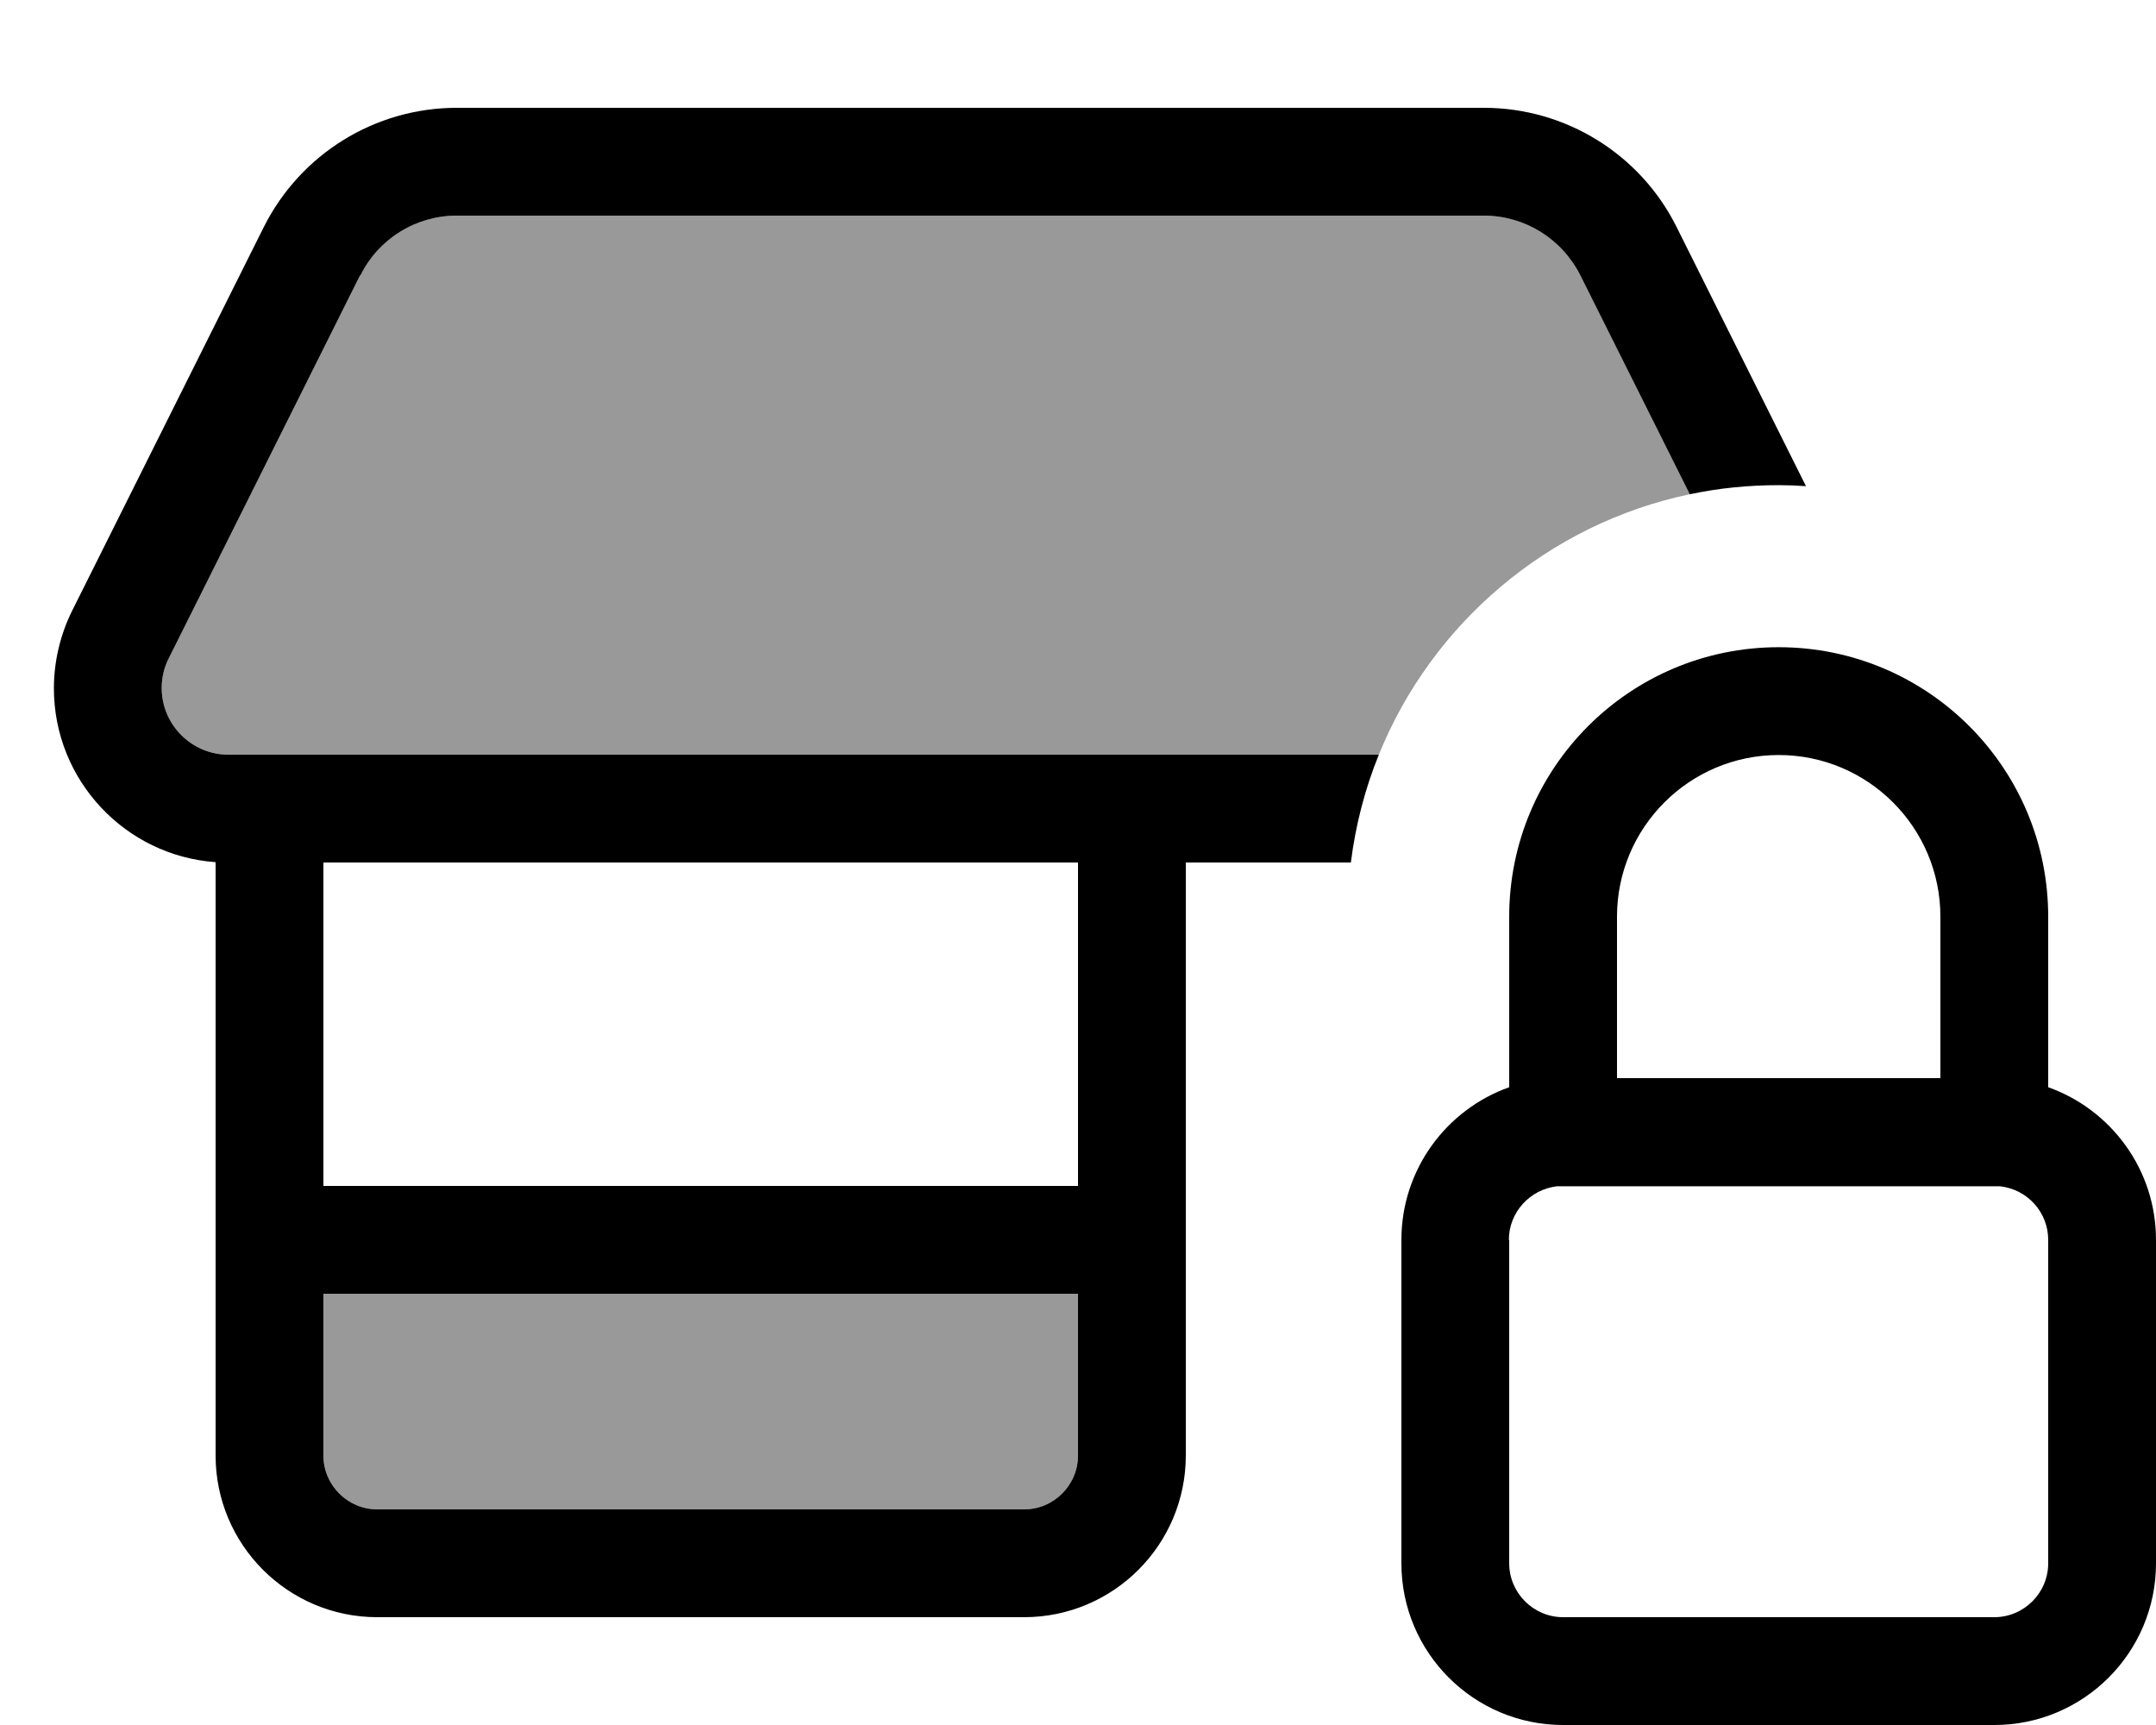
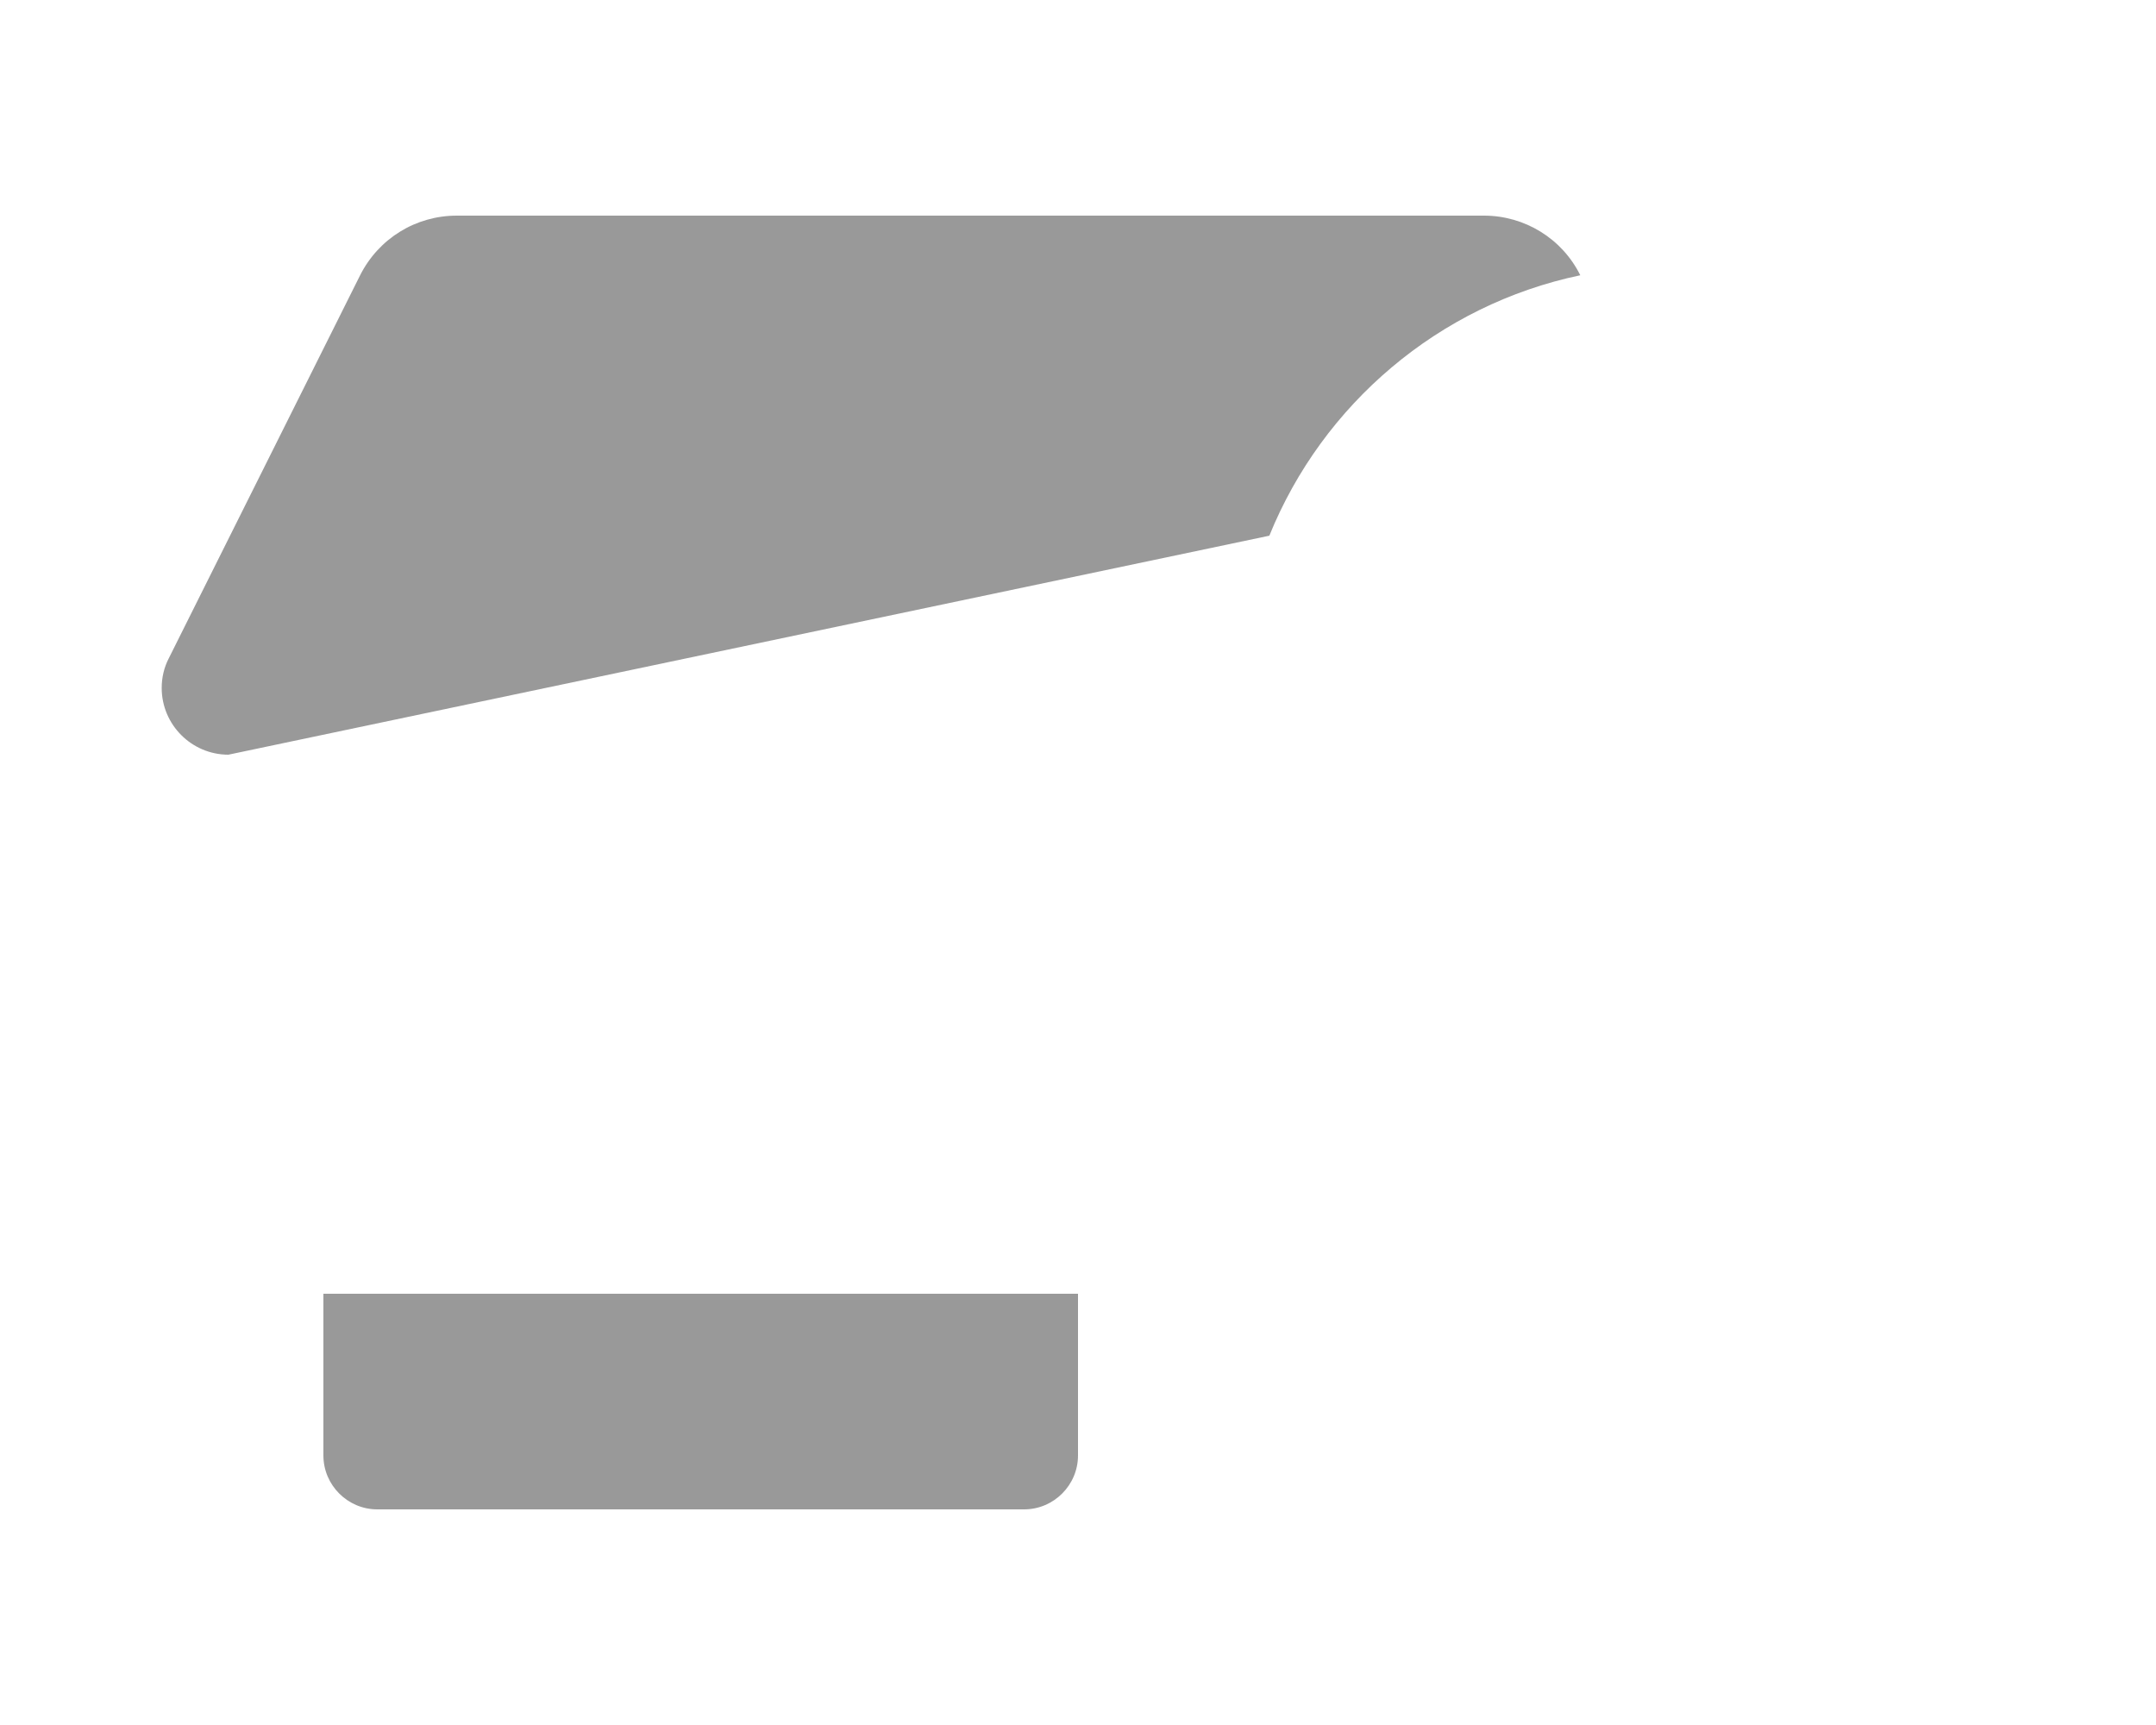
<svg xmlns="http://www.w3.org/2000/svg" viewBox="0 0 640 512">
-   <path style="fill:currentColor;opacity:.4" d="M48 204.2c0-3.1 .7-6.1 2.1-8.8L106.9 81.7C112.4 70.8 123.4 64 135.6 64l304.9 0c12.1 0 23.2 6.8 28.6 17.7l32.5 65c-42 8.8-76.5 38.3-92.3 77.3L67.8 224C56.9 224 48 215.1 48 204.2zM96 384l224 0 0 48c0 8.8-7.2 16-16 16l-192 0c-8.8 0-16-7.2-16-16l0-48z" />
-   <path style="fill:currentColor;opacity:1" d="M106.9 81.7L50.1 195.4c-1.4 2.7-2.1 5.8-2.1 8.8 0 10.9 8.9 19.8 19.8 19.8l341.5 0c-4.1 10.1-6.9 20.8-8.3 32l-49 0 0 176c0 26.5-21.5 48-48 48l-192 0c-26.5 0-48-21.5-48-48l0-176.1c-26.8-1.9-48-24.3-48-51.6 0-8 1.9-16 5.5-23.2L78.3 67.4C89.2 45.7 111.3 32 135.6 32l304.9 0c24.2 0 46.4 13.7 57.2 35.4l38.4 76.9c-2.7-.2-5.4-.3-8.1-.3-9.1 0-17.9 .9-26.4 2.7l-32.5-65C463.6 70.8 452.6 64 440.4 64L135.6 64c-12.1 0-23.2 6.8-28.6 17.7zM96 352l224 0 0-96-224 0 0 96zm0 32l0 48c0 8.8 7.2 16 16 16l192 0c8.8 0 16-7.2 16-16l0-48-224 0zm352-63.9l0-48c0-44.2 35.8-80 80-80s80 35.8 80 80l0 50.6c18.6 6.6 32 24.4 32 45.3l0 96c0 26.5-21.5 48-48 48l-128 0c-26.5 0-48-21.5-48-48l0-96c0-20.9 13.4-38.7 32-45.3l0-2.6zm0 47.9l0 96c0 8.8 7.2 16 16 16l128 0c8.8 0 16-7.2 16-16l0-96c0-8.2-6.2-15-14.3-15.9l-131.5 0c-8 .9-14.3 7.7-14.3 15.9zm128-95.9c0-26.5-21.5-48-48-48s-48 21.5-48 48l0 47.9 96 0 0-47.9z" />
+   <path style="fill:currentColor;opacity:.4" d="M48 204.2c0-3.1 .7-6.1 2.1-8.8L106.9 81.7C112.4 70.8 123.4 64 135.6 64l304.9 0c12.1 0 23.2 6.8 28.6 17.7c-42 8.8-76.5 38.3-92.3 77.3L67.8 224C56.9 224 48 215.1 48 204.2zM96 384l224 0 0 48c0 8.8-7.2 16-16 16l-192 0c-8.8 0-16-7.2-16-16l0-48z" />
</svg>